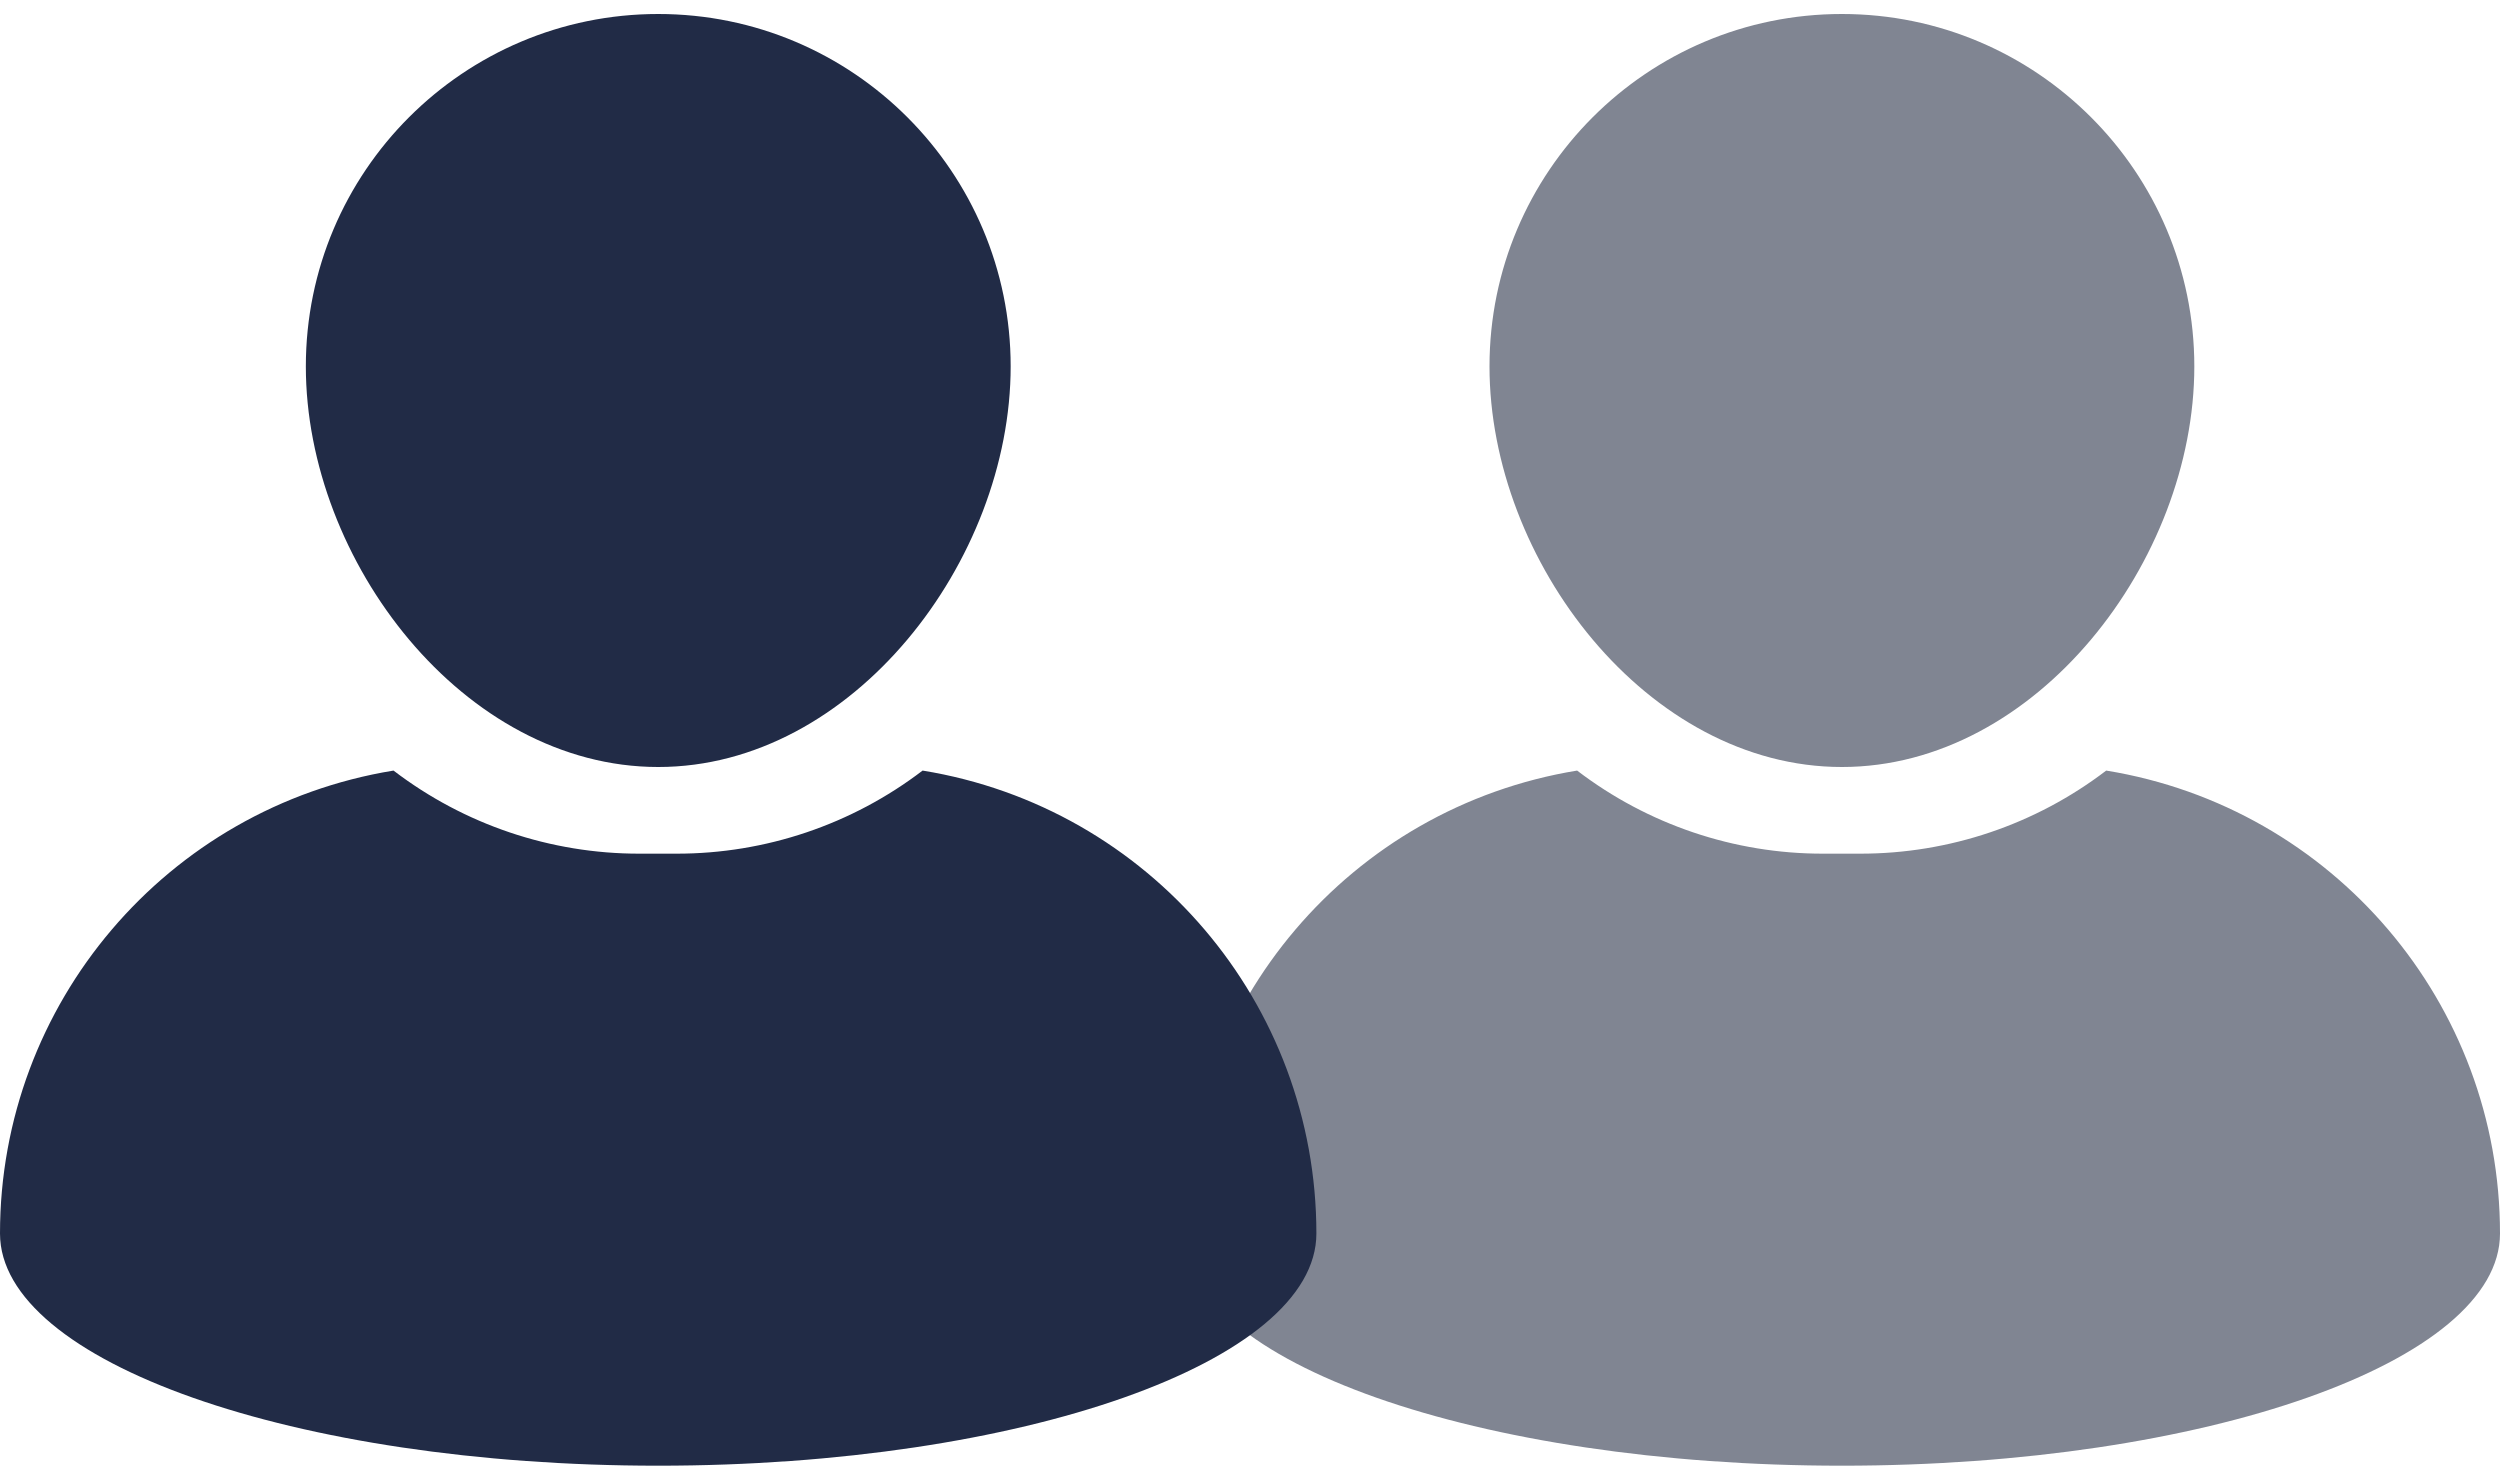
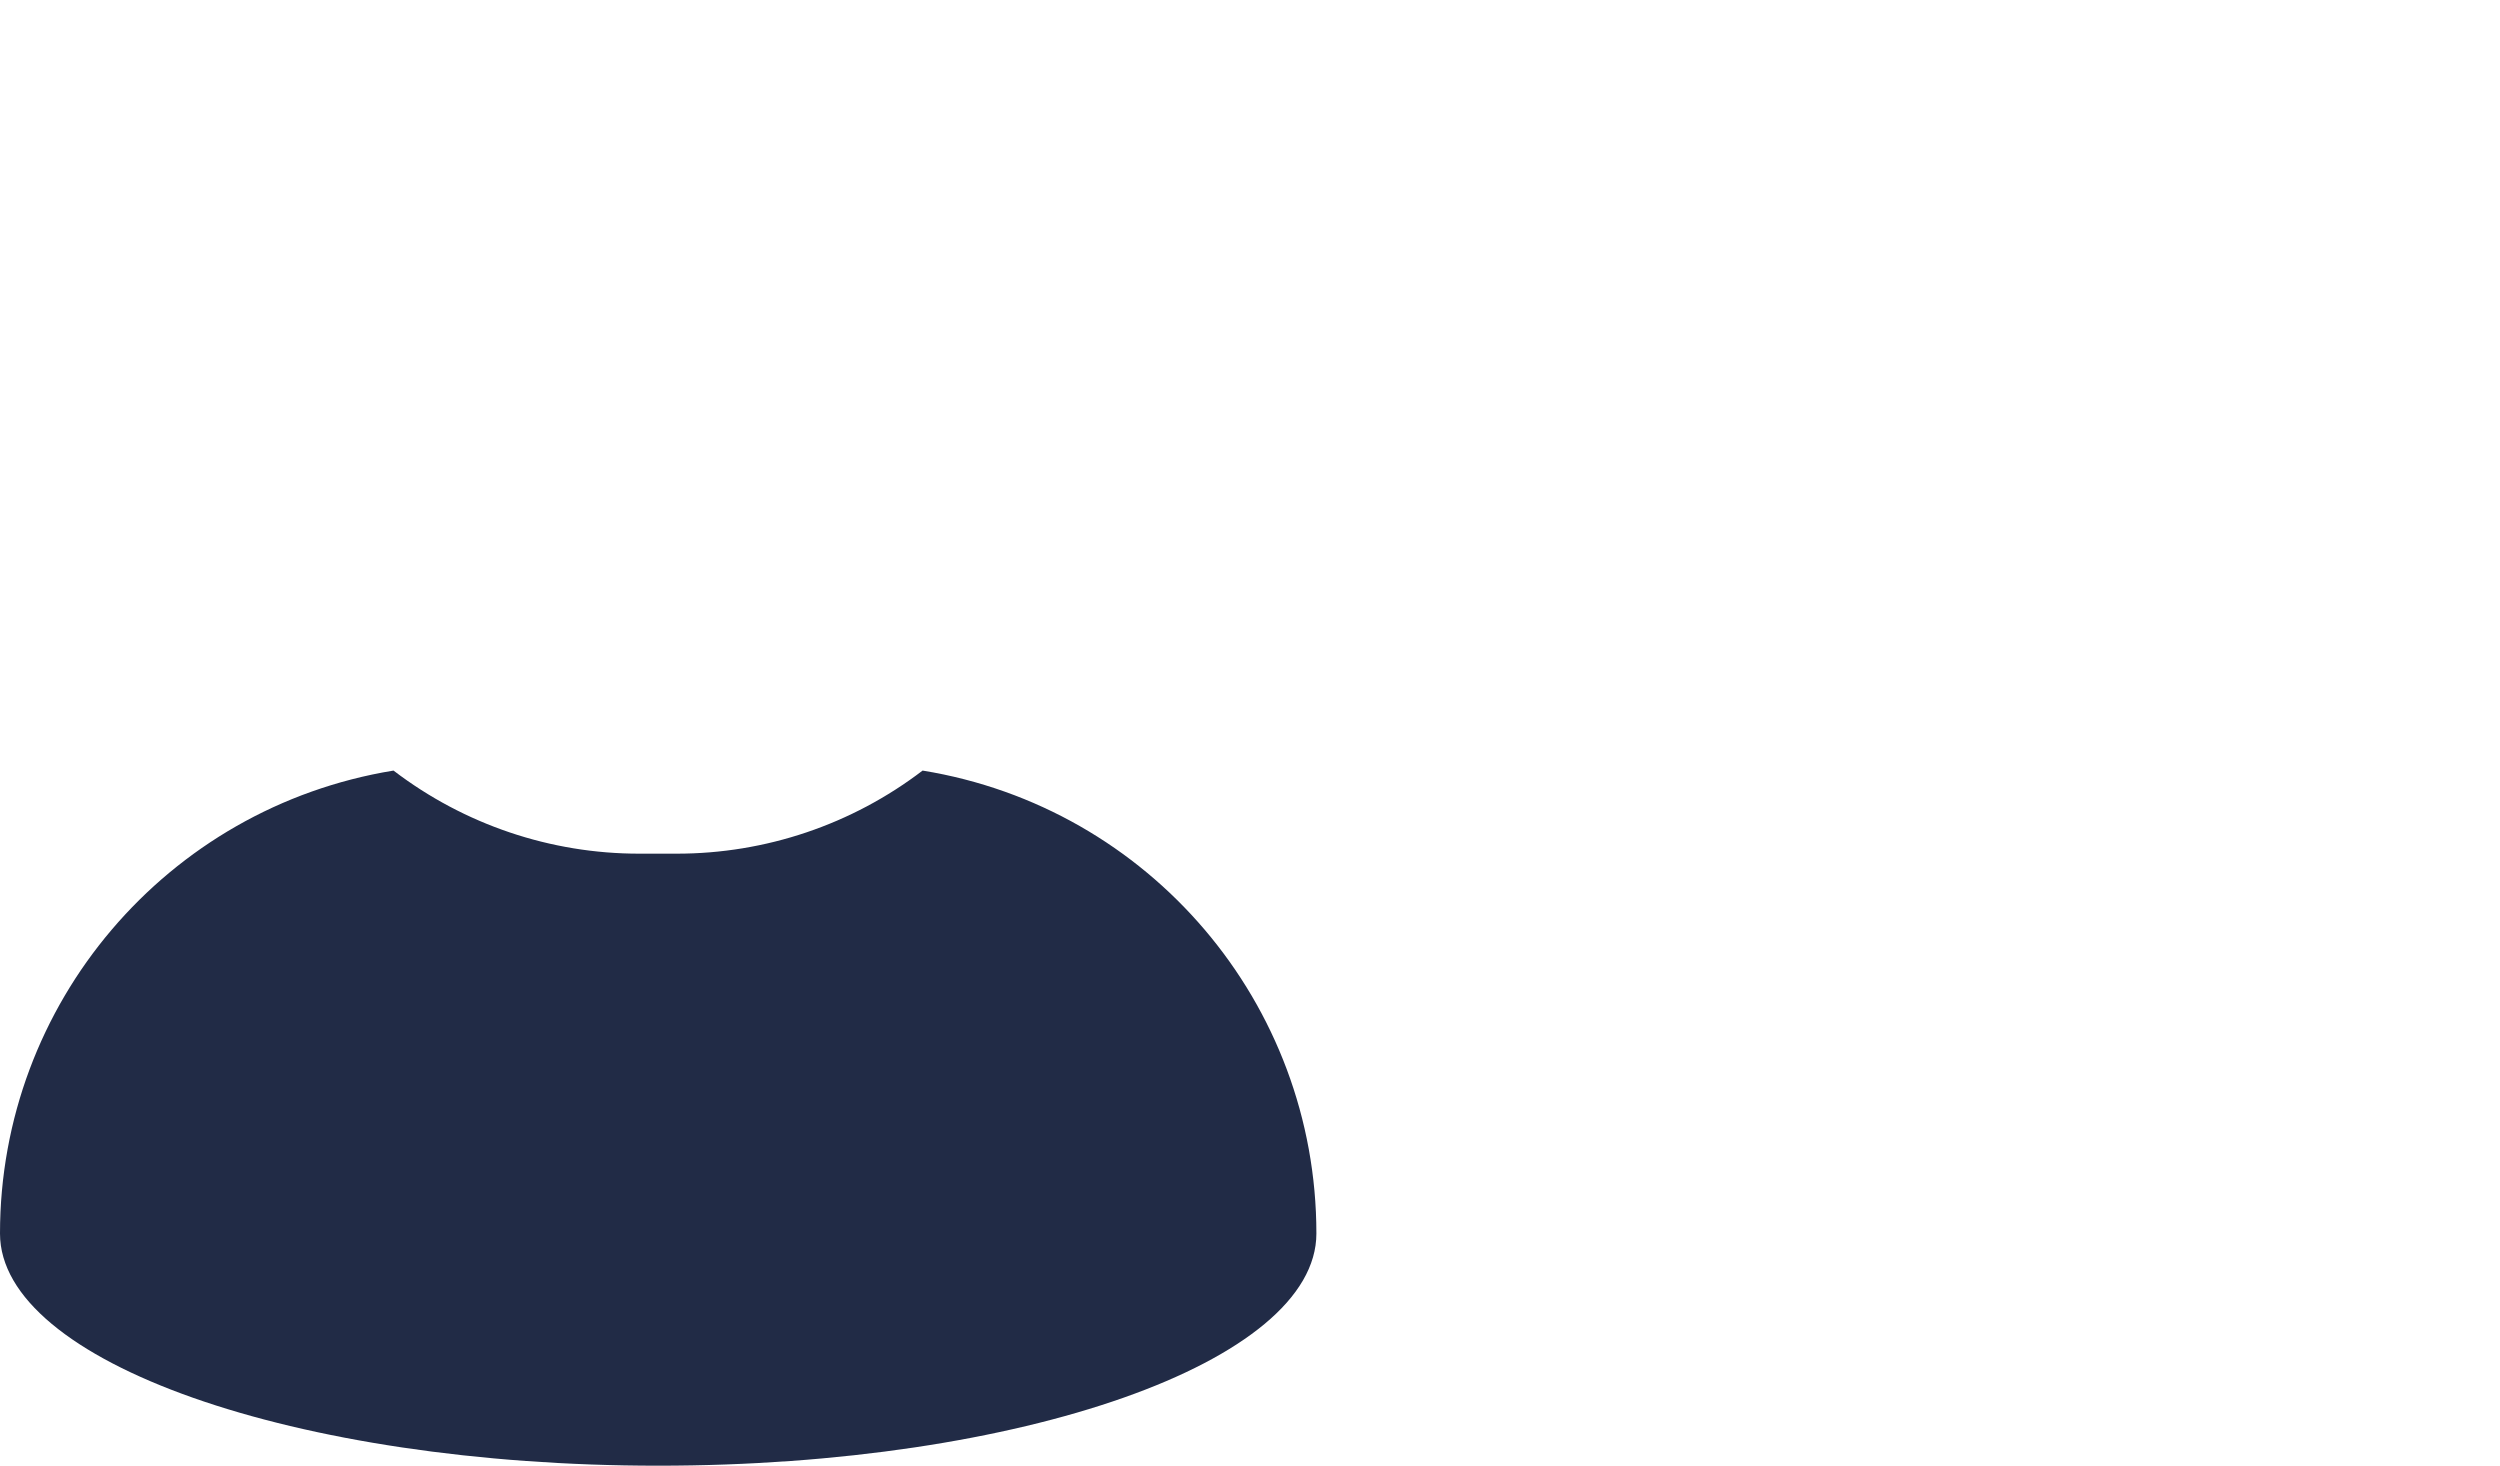
<svg xmlns="http://www.w3.org/2000/svg" id="Calque_1" version="1.1" viewBox="0 0 448.27 262.81">
  <defs>
    <style>
      .st0 {
        fill: #212b46;
      }

      .st1 {
        fill: #808592;
      }
    </style>
  </defs>
  <g id="Groupe_6">
-     <path id="Tracé_1" class="st1" d="M330.27,137.53c34.85,0,63.19-36.98,63.19-71.83S365.17,2.51,330.27,2.51s-63.19,28.29-63.19,63.19,28.33,71.83,63.19,71.83" />
-     <path id="Tracé_2" class="st1" d="M377.66,138.17c-12.67,9.68-28.17,14.91-44.11,14.9h-6.65c-15.94.02-31.44-5.22-44.11-14.9-40.68,6.64-70.56,41.79-70.56,83.01,0,22.99,52.84,41.63,118.02,41.63s118.02-18.64,118.02-41.63c0-41.24-29.91-76.39-70.61-83.01" />
-   </g>
+     </g>
  <g id="Groupe_6-2">
-     <path id="Tracé_1-2" class="st0" d="M118.03,137.53c34.85,0,63.19-36.98,63.19-71.83S152.93,2.51,118.03,2.51s-63.19,28.29-63.19,63.19,28.33,71.83,63.19,71.83" />
    <path id="Tracé_2-2" class="st0" d="M165.43,138.17c-12.67,9.68-28.17,14.91-44.11,14.9h-6.65c-15.94.02-31.44-5.22-44.11-14.9C29.88,144.81,0,179.96,0,221.18c0,22.99,52.84,41.63,118.02,41.63s118.02-18.64,118.02-41.63c0-41.24-29.91-76.39-70.61-83.01" />
  </g>
</svg>